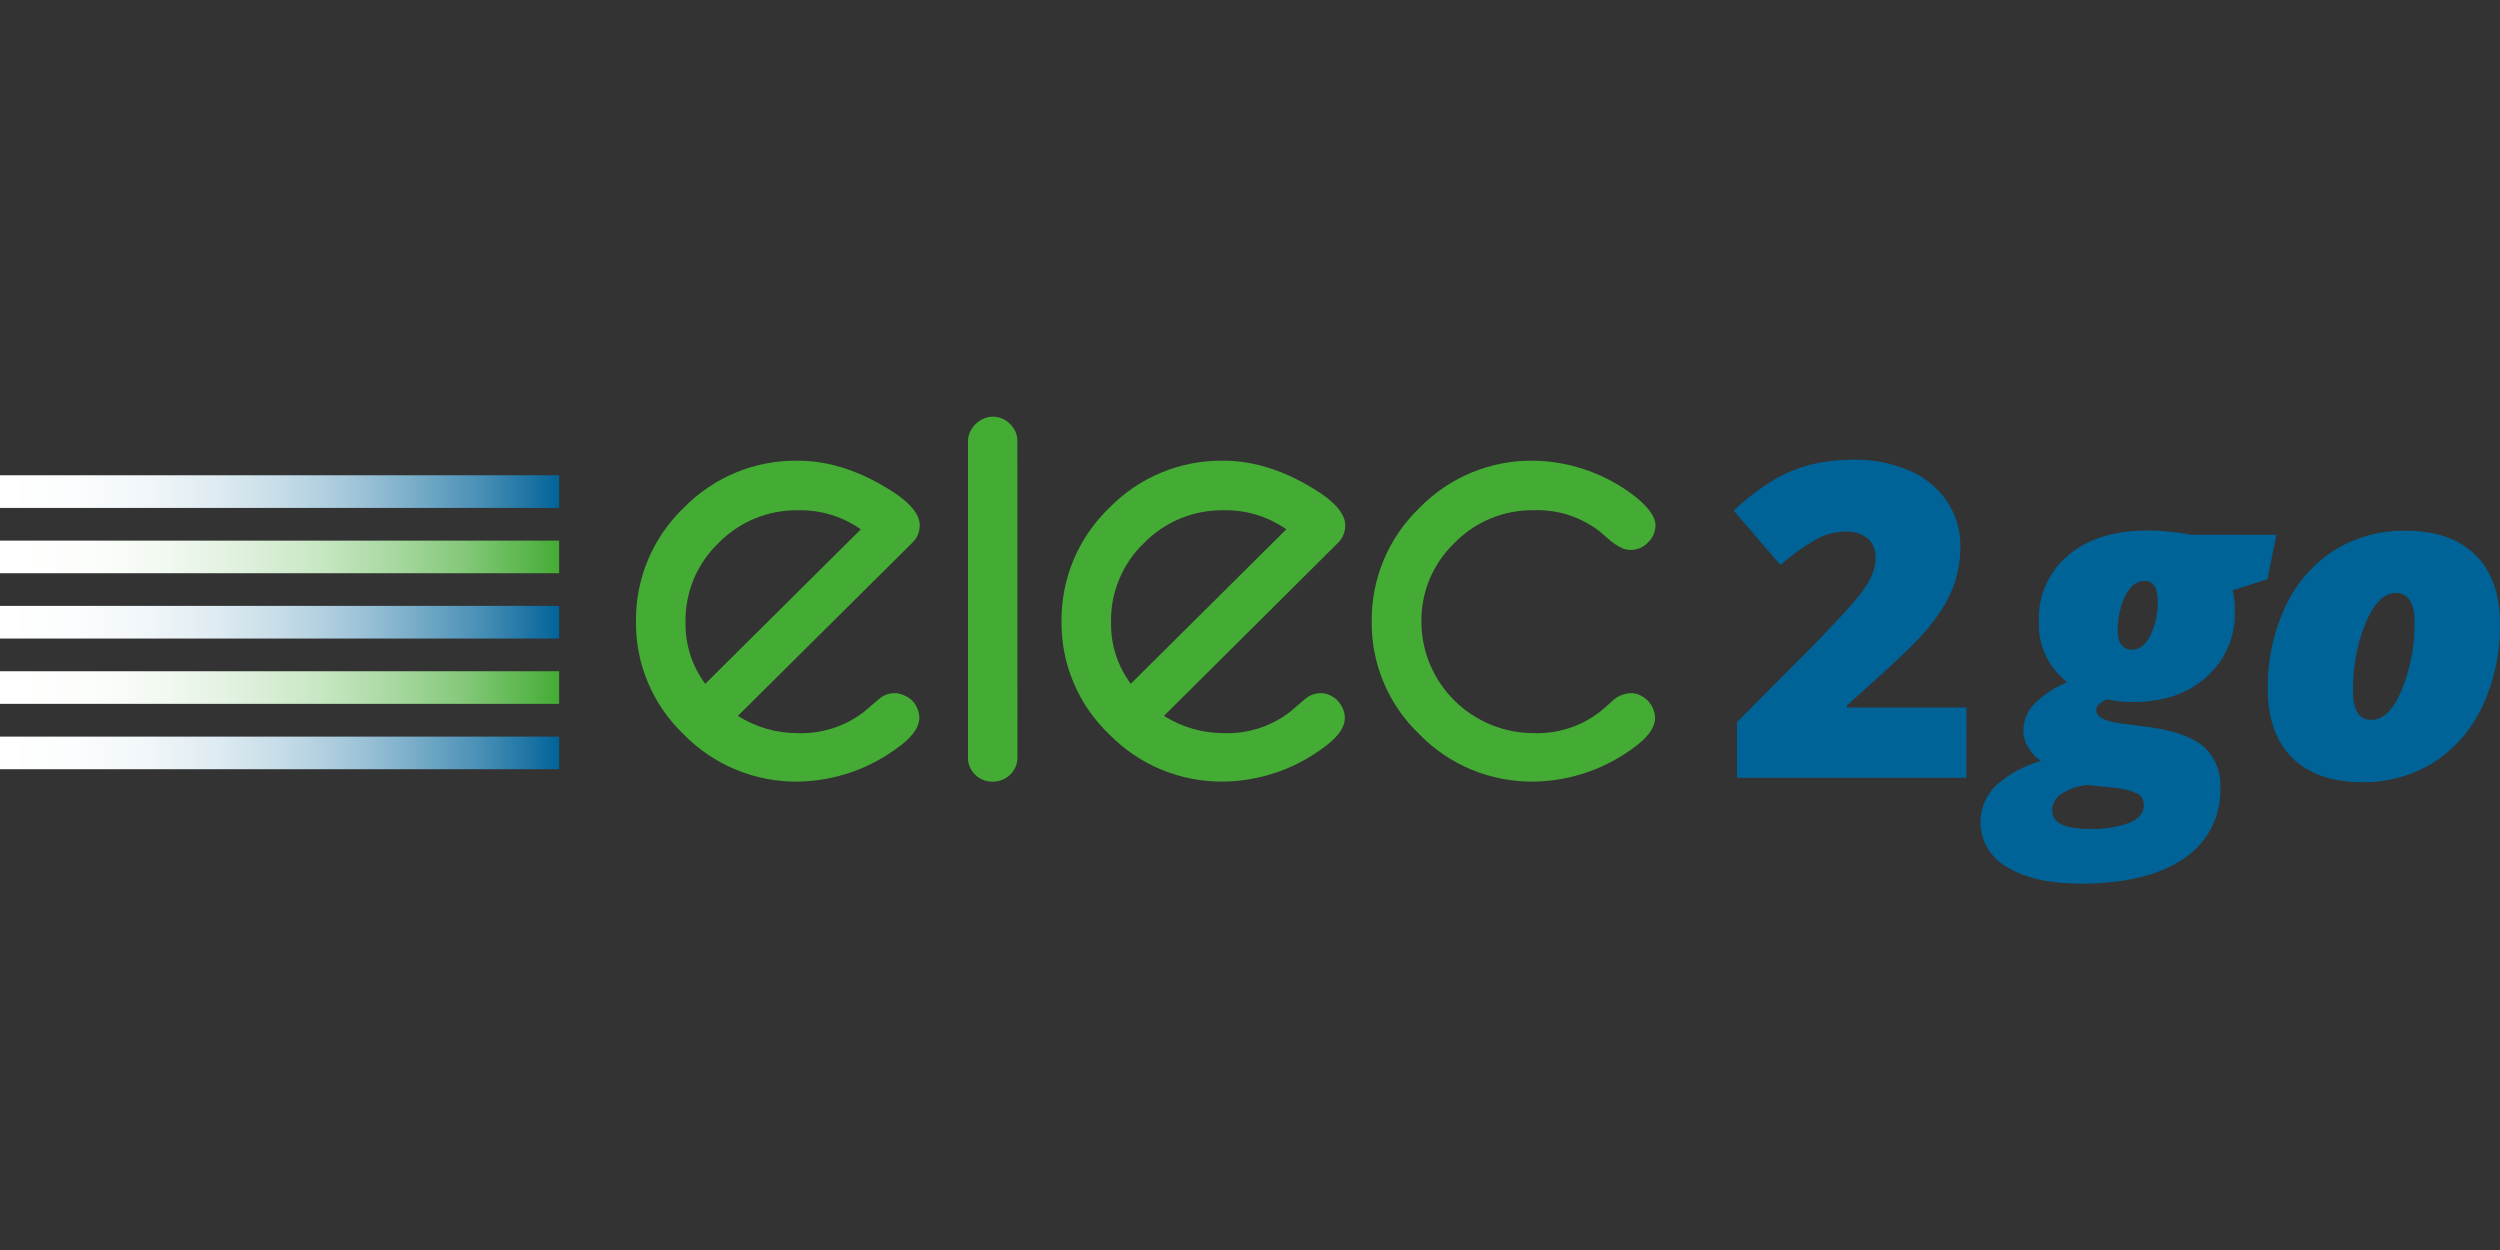
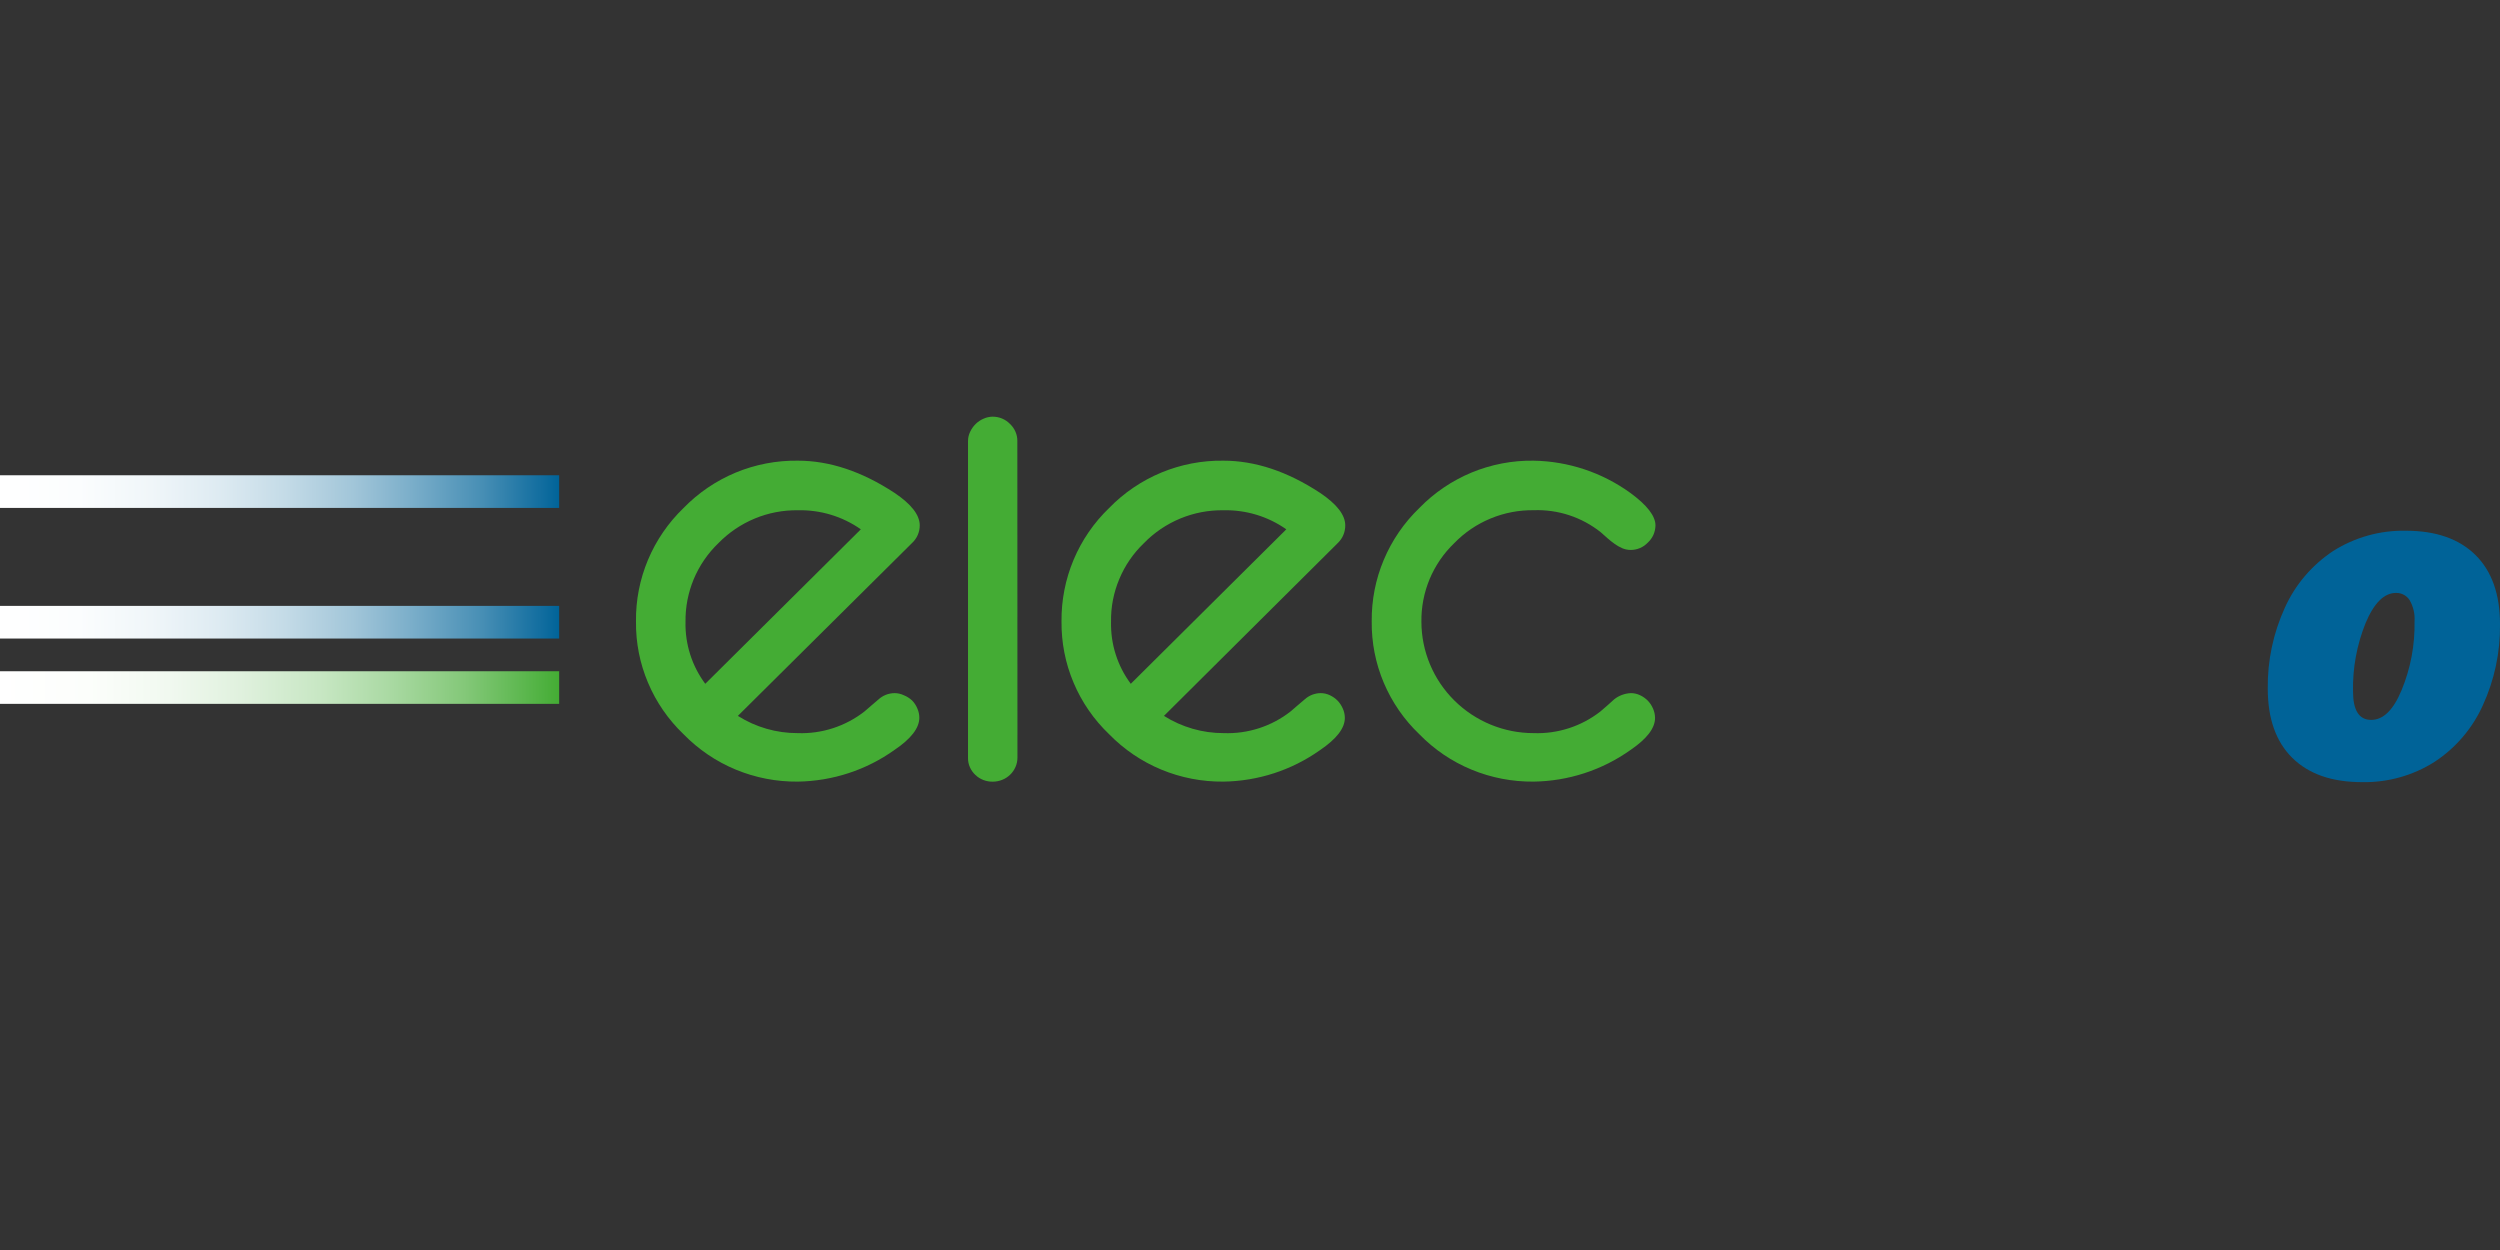
<svg xmlns="http://www.w3.org/2000/svg" width="48" height="24" viewBox="0 0 48 24" fill="none">
  <rect x="0" y="0" width="48" height="24" fill="#333333" stroke="none" />
  <path d="M13.541 13.129C13.285 12.785 13.152 12.367 13.162 11.939C13.158 11.658 13.212 11.379 13.32 11.119C13.429 10.859 13.59 10.624 13.793 10.429C13.991 10.226 14.228 10.065 14.491 9.956C14.753 9.847 15.035 9.793 15.32 9.797C15.752 9.787 16.175 9.915 16.528 10.163L13.541 13.129ZM17.659 10.088C17.659 9.887 17.497 9.679 17.173 9.462C16.547 9.051 15.928 8.845 15.319 8.845C14.91 8.839 14.504 8.917 14.127 9.073C13.75 9.23 13.409 9.461 13.125 9.753C12.832 10.035 12.599 10.374 12.442 10.748C12.285 11.122 12.206 11.525 12.211 11.93C12.206 12.335 12.284 12.736 12.442 13.108C12.599 13.481 12.832 13.818 13.125 14.098C13.41 14.39 13.751 14.621 14.128 14.777C14.505 14.933 14.91 15.011 15.319 15.007C15.986 14.997 16.634 14.785 17.175 14.398C17.493 14.184 17.651 13.978 17.651 13.78C17.651 13.719 17.638 13.659 17.613 13.603C17.59 13.546 17.555 13.494 17.513 13.45C17.466 13.406 17.412 13.372 17.352 13.348C17.297 13.322 17.237 13.308 17.175 13.308C17.061 13.309 16.951 13.352 16.867 13.429L16.729 13.547L16.598 13.66C16.233 13.945 15.778 14.093 15.315 14.076C14.908 14.077 14.51 13.962 14.167 13.745L17.513 10.424C17.559 10.381 17.596 10.329 17.621 10.271C17.646 10.213 17.659 10.151 17.659 10.088V10.088Z" fill="#44AC34" />
  <path d="M19.535 14.547C19.535 14.609 19.522 14.671 19.497 14.727C19.448 14.839 19.356 14.928 19.242 14.973C19.184 14.996 19.122 15.008 19.06 15.008C18.999 15.009 18.938 14.998 18.881 14.976C18.823 14.954 18.771 14.921 18.727 14.878C18.682 14.837 18.646 14.786 18.622 14.73C18.597 14.674 18.585 14.614 18.586 14.552V8.467C18.586 8.406 18.6 8.347 18.626 8.292C18.652 8.236 18.688 8.185 18.732 8.141C18.776 8.098 18.827 8.063 18.884 8.039C18.939 8.014 18.998 8.001 19.059 8C19.121 8 19.183 8.012 19.24 8.036C19.297 8.06 19.349 8.095 19.392 8.14C19.482 8.225 19.534 8.342 19.533 8.466L19.535 14.547Z" fill="#44AC34" />
  <path d="M21.711 13.129C21.455 12.785 21.322 12.367 21.332 11.939C21.327 11.658 21.381 11.379 21.49 11.119C21.598 10.859 21.759 10.624 21.963 10.429C22.16 10.226 22.398 10.065 22.66 9.956C22.923 9.847 23.205 9.793 23.489 9.797C23.921 9.787 24.345 9.915 24.697 10.163L21.711 13.129ZM25.829 10.088C25.829 9.887 25.667 9.679 25.344 9.462C24.718 9.051 24.099 8.845 23.489 8.845C23.081 8.839 22.675 8.917 22.298 9.073C21.921 9.23 21.58 9.461 21.296 9.753C21.003 10.035 20.77 10.374 20.613 10.748C20.456 11.122 20.377 11.525 20.381 11.93C20.377 12.335 20.455 12.736 20.613 13.108C20.77 13.481 21.003 13.818 21.296 14.098C21.581 14.39 21.922 14.621 22.299 14.777C22.676 14.933 23.081 15.011 23.489 15.007C24.155 14.998 24.803 14.787 25.345 14.402C25.662 14.187 25.821 13.982 25.821 13.784C25.821 13.723 25.808 13.663 25.783 13.607C25.759 13.55 25.725 13.498 25.682 13.453C25.64 13.41 25.589 13.374 25.533 13.348C25.478 13.322 25.418 13.308 25.357 13.308C25.243 13.309 25.133 13.352 25.049 13.429L24.91 13.547L24.779 13.66C24.415 13.945 23.96 14.093 23.496 14.076C23.09 14.077 22.691 13.962 22.348 13.745L25.688 10.424C25.733 10.38 25.769 10.328 25.793 10.27C25.817 10.212 25.829 10.15 25.829 10.088V10.088Z" fill="#44AC34" />
  <path d="M31.785 10.088C31.784 10.15 31.771 10.211 31.746 10.268C31.72 10.325 31.684 10.376 31.638 10.418C31.553 10.508 31.434 10.559 31.31 10.559C31.254 10.559 31.199 10.548 31.148 10.526C31.096 10.504 31.047 10.476 31.002 10.443C30.953 10.409 30.907 10.372 30.863 10.333L30.732 10.217C30.369 9.929 29.914 9.779 29.449 9.796C29.165 9.792 28.882 9.846 28.62 9.955C28.357 10.063 28.12 10.224 27.922 10.428C27.719 10.623 27.558 10.858 27.449 11.118C27.341 11.378 27.287 11.657 27.291 11.938C27.292 12.505 27.519 13.048 27.923 13.449C28.327 13.85 28.874 14.076 29.445 14.076C29.909 14.093 30.364 13.945 30.728 13.66C30.772 13.623 30.816 13.586 30.859 13.547L30.99 13.429C31.082 13.355 31.195 13.313 31.313 13.308C31.374 13.308 31.434 13.322 31.489 13.348C31.545 13.374 31.595 13.41 31.638 13.453C31.681 13.498 31.715 13.55 31.739 13.607C31.764 13.663 31.776 13.723 31.777 13.784C31.777 13.982 31.619 14.187 31.302 14.402C30.76 14.787 30.112 14.998 29.445 15.007C29.037 15.011 28.631 14.933 28.254 14.777C27.877 14.621 27.536 14.39 27.252 14.098C26.958 13.818 26.726 13.481 26.568 13.108C26.411 12.736 26.332 12.335 26.337 11.93C26.333 11.525 26.411 11.122 26.569 10.748C26.726 10.374 26.959 10.035 27.252 9.753C27.536 9.461 27.877 9.23 28.254 9.073C28.631 8.917 29.036 8.839 29.445 8.845C30.113 8.856 30.76 9.072 31.3 9.462C31.623 9.698 31.785 9.907 31.785 10.088Z" fill="#44AC34" />
-   <path d="M37.753 14.934H33.351V13.863L34.832 12.376C35.256 11.937 35.532 11.637 35.662 11.476C35.77 11.35 35.861 11.211 35.934 11.062C35.985 10.948 36.011 10.825 36.011 10.7C36.013 10.632 36.001 10.564 35.974 10.501C35.948 10.438 35.908 10.382 35.857 10.336C35.734 10.241 35.581 10.194 35.426 10.206C35.222 10.209 35.022 10.265 34.847 10.368C34.611 10.506 34.389 10.667 34.185 10.848L33.285 9.802C33.525 9.578 33.788 9.378 34.069 9.207C34.287 9.081 34.521 8.985 34.764 8.921C35.041 8.855 35.324 8.823 35.609 8.826C35.968 8.821 36.324 8.891 36.654 9.033C36.947 9.155 37.199 9.358 37.378 9.619C37.55 9.872 37.641 10.17 37.639 10.474C37.641 10.694 37.611 10.912 37.55 11.123C37.487 11.332 37.394 11.53 37.275 11.713C37.13 11.932 36.964 12.137 36.779 12.325C36.574 12.539 36.135 12.945 35.462 13.543V13.585H37.756L37.753 14.934Z" fill="#006398" />
-   <path d="M40.658 12.085C40.66 11.935 40.683 11.787 40.726 11.645C40.761 11.513 40.822 11.39 40.907 11.284C40.939 11.244 40.98 11.211 41.027 11.189C41.073 11.166 41.124 11.155 41.176 11.154C41.345 11.154 41.429 11.284 41.429 11.543C41.434 11.767 41.386 11.989 41.291 12.192C41.199 12.38 41.081 12.474 40.937 12.474C40.751 12.474 40.658 12.344 40.658 12.085V12.085ZM39.401 15.561C39.402 15.431 39.469 15.312 39.579 15.243C39.729 15.147 39.9 15.088 40.078 15.071L40.555 15.121C40.72 15.13 40.881 15.168 41.032 15.234C41.116 15.277 41.166 15.364 41.163 15.458C41.163 15.603 41.073 15.716 40.891 15.796C40.64 15.886 40.374 15.927 40.107 15.915C39.636 15.915 39.401 15.797 39.401 15.561ZM42.054 10.267C41.932 10.24 41.808 10.221 41.683 10.21C41.535 10.194 41.386 10.185 41.237 10.185C40.596 10.185 40.087 10.343 39.711 10.659C39.525 10.815 39.377 11.012 39.279 11.234C39.181 11.456 39.136 11.697 39.146 11.939C39.137 12.161 39.182 12.382 39.277 12.583C39.371 12.785 39.513 12.961 39.69 13.097C39.455 13.194 39.241 13.335 39.06 13.513C38.924 13.652 38.848 13.838 38.849 14.032C38.849 14.148 38.883 14.261 38.947 14.358C39.006 14.459 39.089 14.546 39.187 14.611C38.858 14.7 38.557 14.867 38.307 15.097C38.2 15.207 38.12 15.339 38.073 15.484C38.026 15.63 38.014 15.784 38.037 15.934C38.06 16.085 38.118 16.229 38.206 16.354C38.294 16.479 38.41 16.581 38.545 16.654C38.892 16.862 39.358 16.966 39.945 16.966C40.802 16.966 41.464 16.805 41.93 16.484C42.155 16.335 42.337 16.131 42.46 15.892C42.582 15.652 42.641 15.385 42.629 15.117C42.638 14.972 42.614 14.827 42.56 14.693C42.505 14.558 42.422 14.437 42.314 14.338C42.104 14.156 41.759 14.03 41.278 13.962L40.709 13.888C40.403 13.845 40.249 13.764 40.249 13.646C40.247 13.621 40.251 13.596 40.261 13.573C40.272 13.55 40.287 13.531 40.307 13.515C40.351 13.482 40.399 13.451 40.448 13.425C40.617 13.465 40.79 13.482 40.963 13.478C41.541 13.478 42.01 13.317 42.369 12.994C42.547 12.834 42.688 12.638 42.781 12.418C42.874 12.199 42.918 11.962 42.909 11.724C42.911 11.593 42.897 11.462 42.867 11.335L43.536 11.12L43.706 10.268L42.054 10.267Z" fill="#006398" />
  <path d="M46.004 11.384C46.109 11.382 46.207 11.434 46.264 11.521C46.336 11.646 46.369 11.788 46.359 11.931C46.368 12.383 46.284 12.832 46.111 13.25C45.954 13.631 45.759 13.822 45.527 13.822C45.294 13.822 45.178 13.639 45.178 13.274C45.169 12.824 45.252 12.377 45.421 11.959C45.583 11.575 45.777 11.384 46.004 11.384V11.384ZM45.35 15.017C45.843 15.027 46.328 14.891 46.743 14.628C47.15 14.361 47.471 13.984 47.67 13.543C47.894 13.055 48.007 12.523 48 11.986C48 11.41 47.843 10.967 47.529 10.656C47.214 10.345 46.768 10.19 46.191 10.19C45.698 10.18 45.213 10.316 44.797 10.579C44.392 10.847 44.07 11.223 43.871 11.664C43.647 12.153 43.534 12.684 43.541 13.221C43.541 13.797 43.698 14.241 44.012 14.551C44.327 14.862 44.773 15.017 45.35 15.017V15.017Z" fill="#006398" />
-   <path d="M0 11.006V10.38H10.736V11.006H0Z" fill="url(#paint0_linear_2306_73)" />
  <path d="M0 9.752V9.125H10.736V9.752H0Z" fill="url(#paint1_linear_2306_73)" />
  <path d="M0 12.26V11.633H10.736V12.26H0Z" fill="url(#paint2_linear_2306_73)" />
  <path d="M0 13.514V12.888H10.736V13.514H0Z" fill="url(#paint3_linear_2306_73)" />
-   <path d="M0 14.769V14.143H10.736V14.769H0Z" fill="url(#paint4_linear_2306_73)" />
  <defs>
    <linearGradient id="paint0_linear_2306_73" x1="0" y1="10.692" x2="10.735" y2="10.692" gradientUnits="userSpaceOnUse">
      <stop stop-color="white" />
      <stop offset="0.16" stop-color="#FCFEFB" />
      <stop offset="0.3" stop-color="#F1F9F0" />
      <stop offset="0.43" stop-color="#E0F1DE" />
      <stop offset="0.57" stop-color="#C8E7C4" />
      <stop offset="0.7" stop-color="#A9D9A2" />
      <stop offset="0.83" stop-color="#84C879" />
      <stop offset="0.95" stop-color="#57B549" />
      <stop offset="1" stop-color="#44AC34" />
    </linearGradient>
    <linearGradient id="paint1_linear_2306_73" x1="0" y1="9.439" x2="10.735" y2="9.439" gradientUnits="userSpaceOnUse">
      <stop stop-color="white" />
      <stop offset="0.14" stop-color="#FBFDFE" />
      <stop offset="0.27" stop-color="#F0F6F9" />
      <stop offset="0.39" stop-color="#DEEBF2" />
      <stop offset="0.51" stop-color="#C4DBE7" />
      <stop offset="0.63" stop-color="#A2C6D9" />
      <stop offset="0.74" stop-color="#79ADC9" />
      <stop offset="0.86" stop-color="#488FB5" />
      <stop offset="0.97" stop-color="#116D9F" />
      <stop offset="1" stop-color="#006398" />
    </linearGradient>
    <linearGradient id="paint2_linear_2306_73" x1="0" y1="11.947" x2="10.735" y2="11.947" gradientUnits="userSpaceOnUse">
      <stop stop-color="white" />
      <stop offset="0.14" stop-color="#FBFDFE" />
      <stop offset="0.27" stop-color="#F0F6F9" />
      <stop offset="0.39" stop-color="#DEEBF2" />
      <stop offset="0.51" stop-color="#C4DBE7" />
      <stop offset="0.63" stop-color="#A2C6D9" />
      <stop offset="0.74" stop-color="#79ADC9" />
      <stop offset="0.86" stop-color="#488FB5" />
      <stop offset="0.97" stop-color="#116D9F" />
      <stop offset="1" stop-color="#006398" />
    </linearGradient>
    <linearGradient id="paint3_linear_2306_73" x1="0" y1="13.202" x2="10.735" y2="13.202" gradientUnits="userSpaceOnUse">
      <stop stop-color="white" />
      <stop offset="0.16" stop-color="#FCFEFB" />
      <stop offset="0.3" stop-color="#F1F9F0" />
      <stop offset="0.43" stop-color="#E0F1DE" />
      <stop offset="0.57" stop-color="#C8E7C4" />
      <stop offset="0.7" stop-color="#A9D9A2" />
      <stop offset="0.83" stop-color="#84C879" />
      <stop offset="0.95" stop-color="#57B549" />
      <stop offset="1" stop-color="#44AC34" />
    </linearGradient>
    <linearGradient id="paint4_linear_2306_73" x1="0" y1="14.455" x2="10.735" y2="14.455" gradientUnits="userSpaceOnUse">
      <stop stop-color="white" />
      <stop offset="0.14" stop-color="#FBFDFE" />
      <stop offset="0.27" stop-color="#F0F6F9" />
      <stop offset="0.39" stop-color="#DEEBF2" />
      <stop offset="0.51" stop-color="#C4DBE7" />
      <stop offset="0.63" stop-color="#A2C6D9" />
      <stop offset="0.74" stop-color="#79ADC9" />
      <stop offset="0.86" stop-color="#488FB5" />
      <stop offset="0.97" stop-color="#116D9F" />
      <stop offset="1" stop-color="#006398" />
    </linearGradient>
  </defs>
</svg>